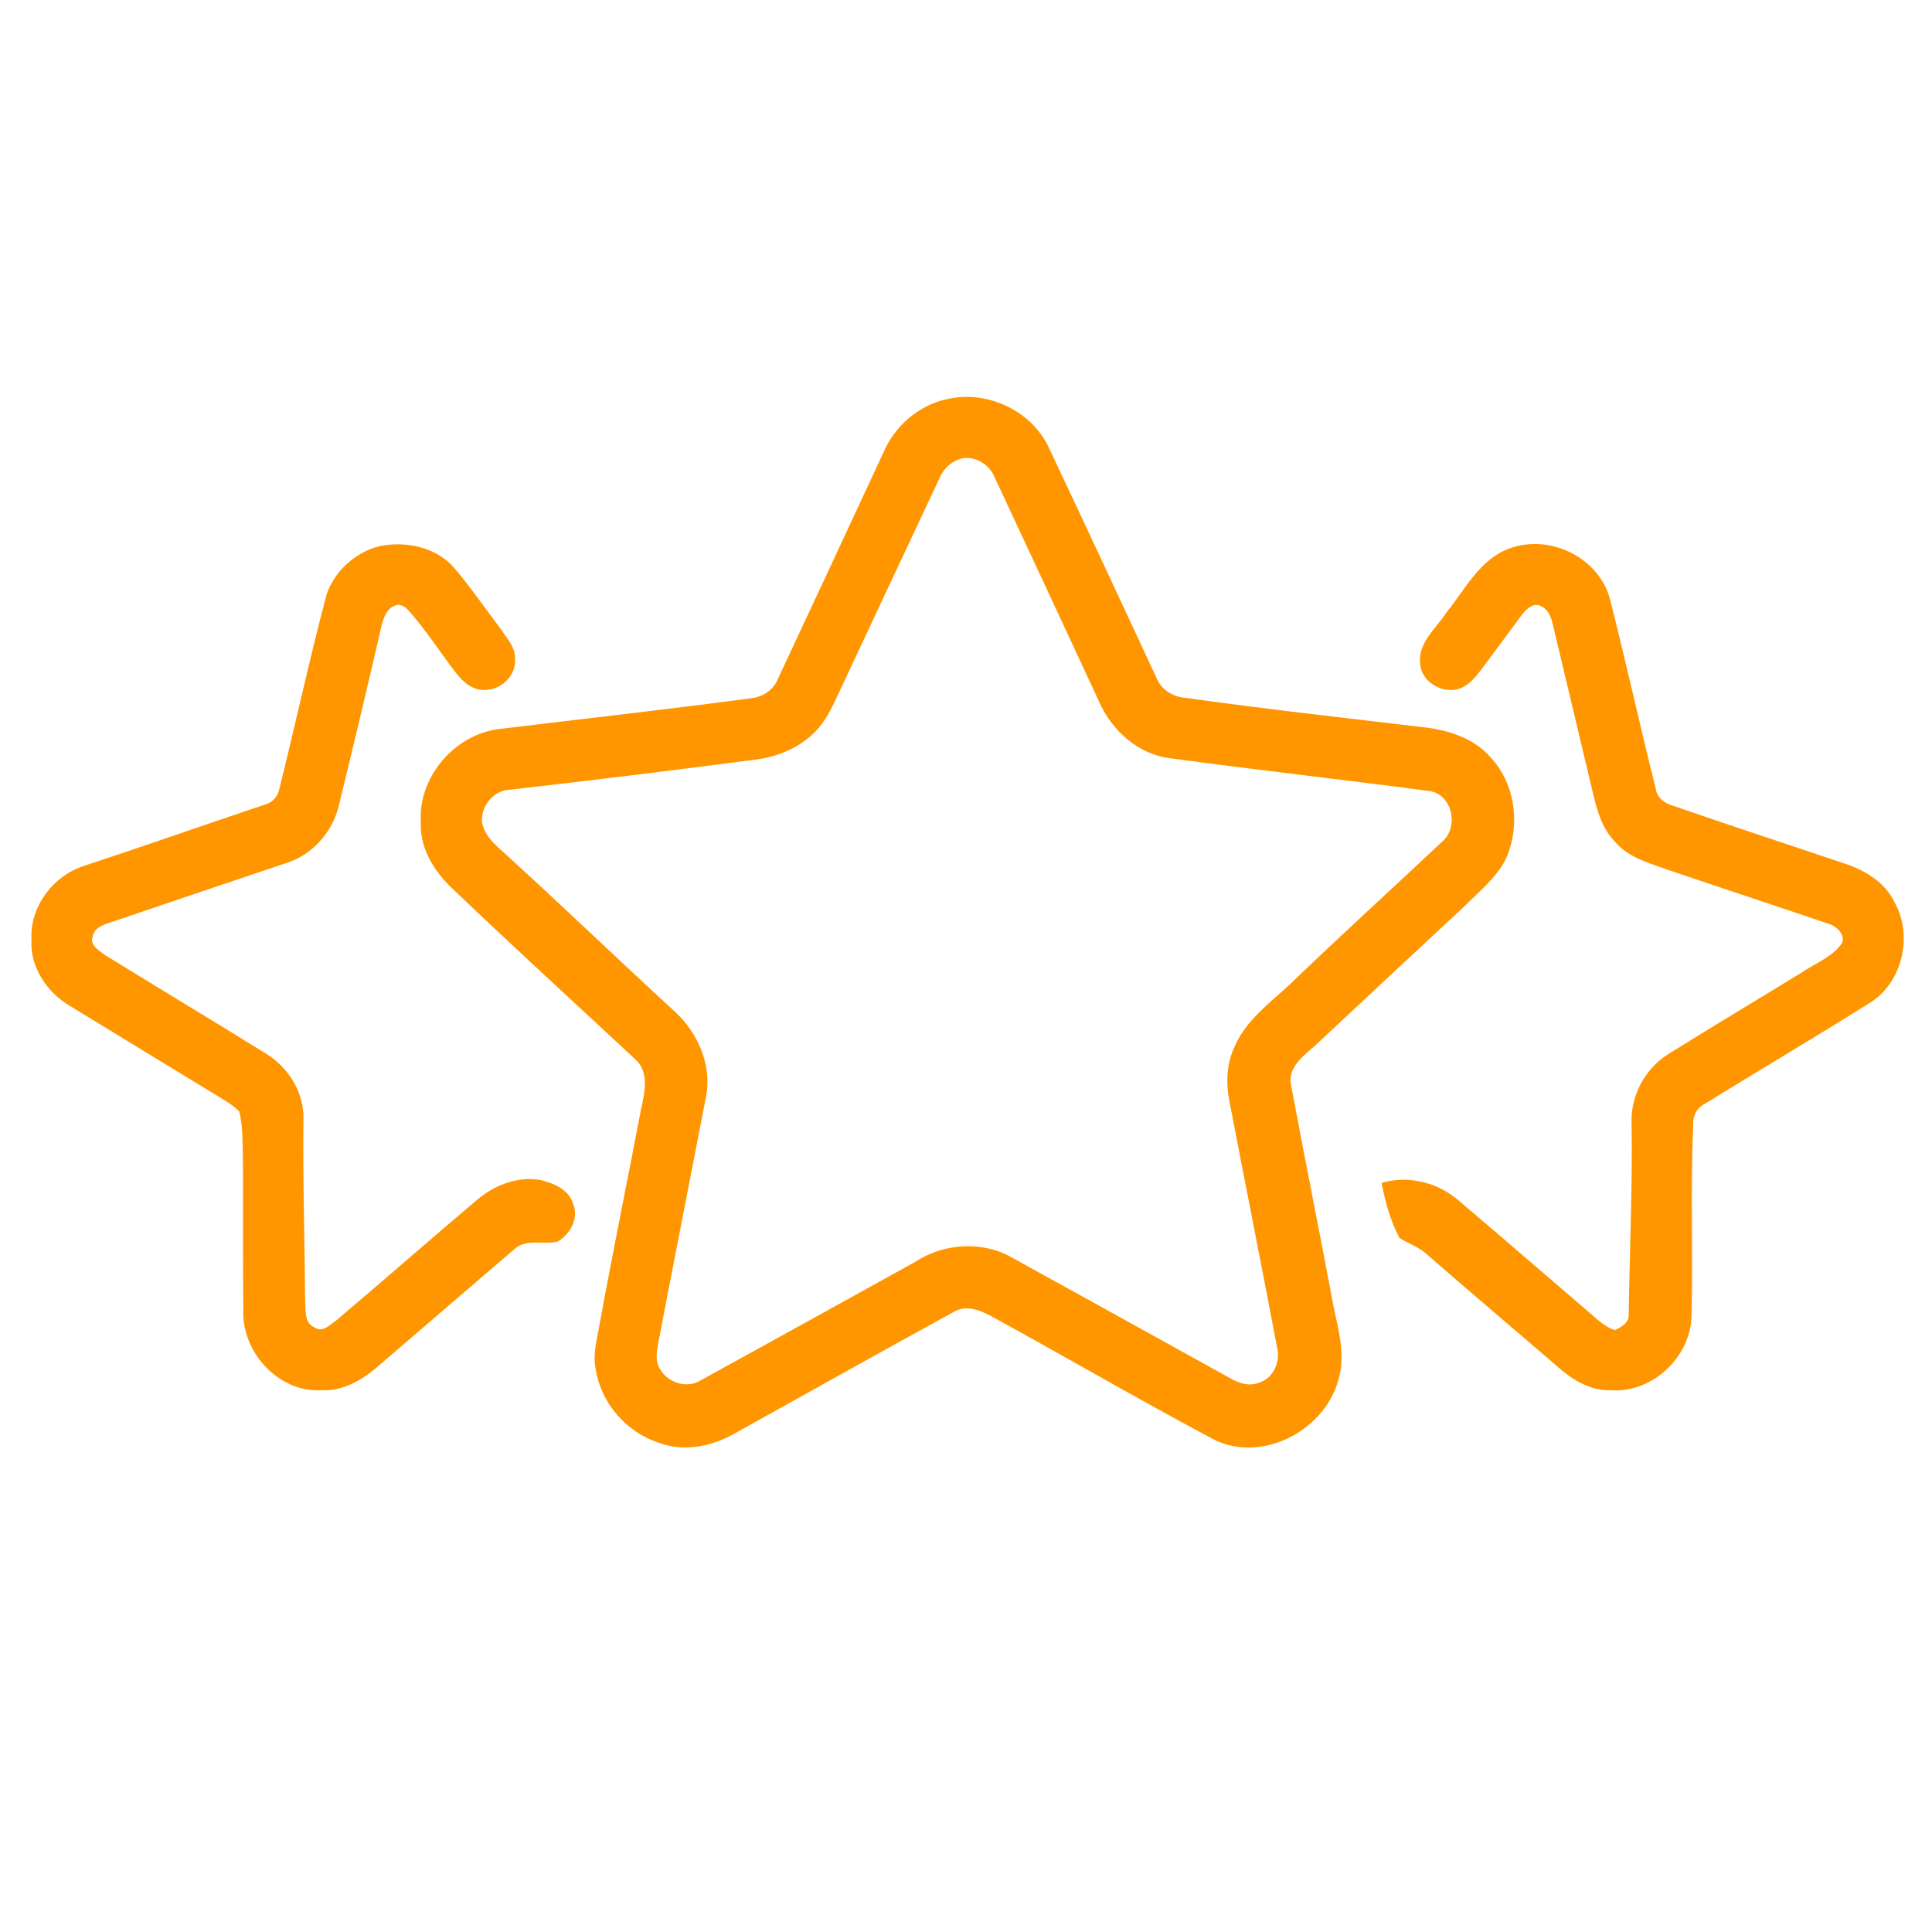
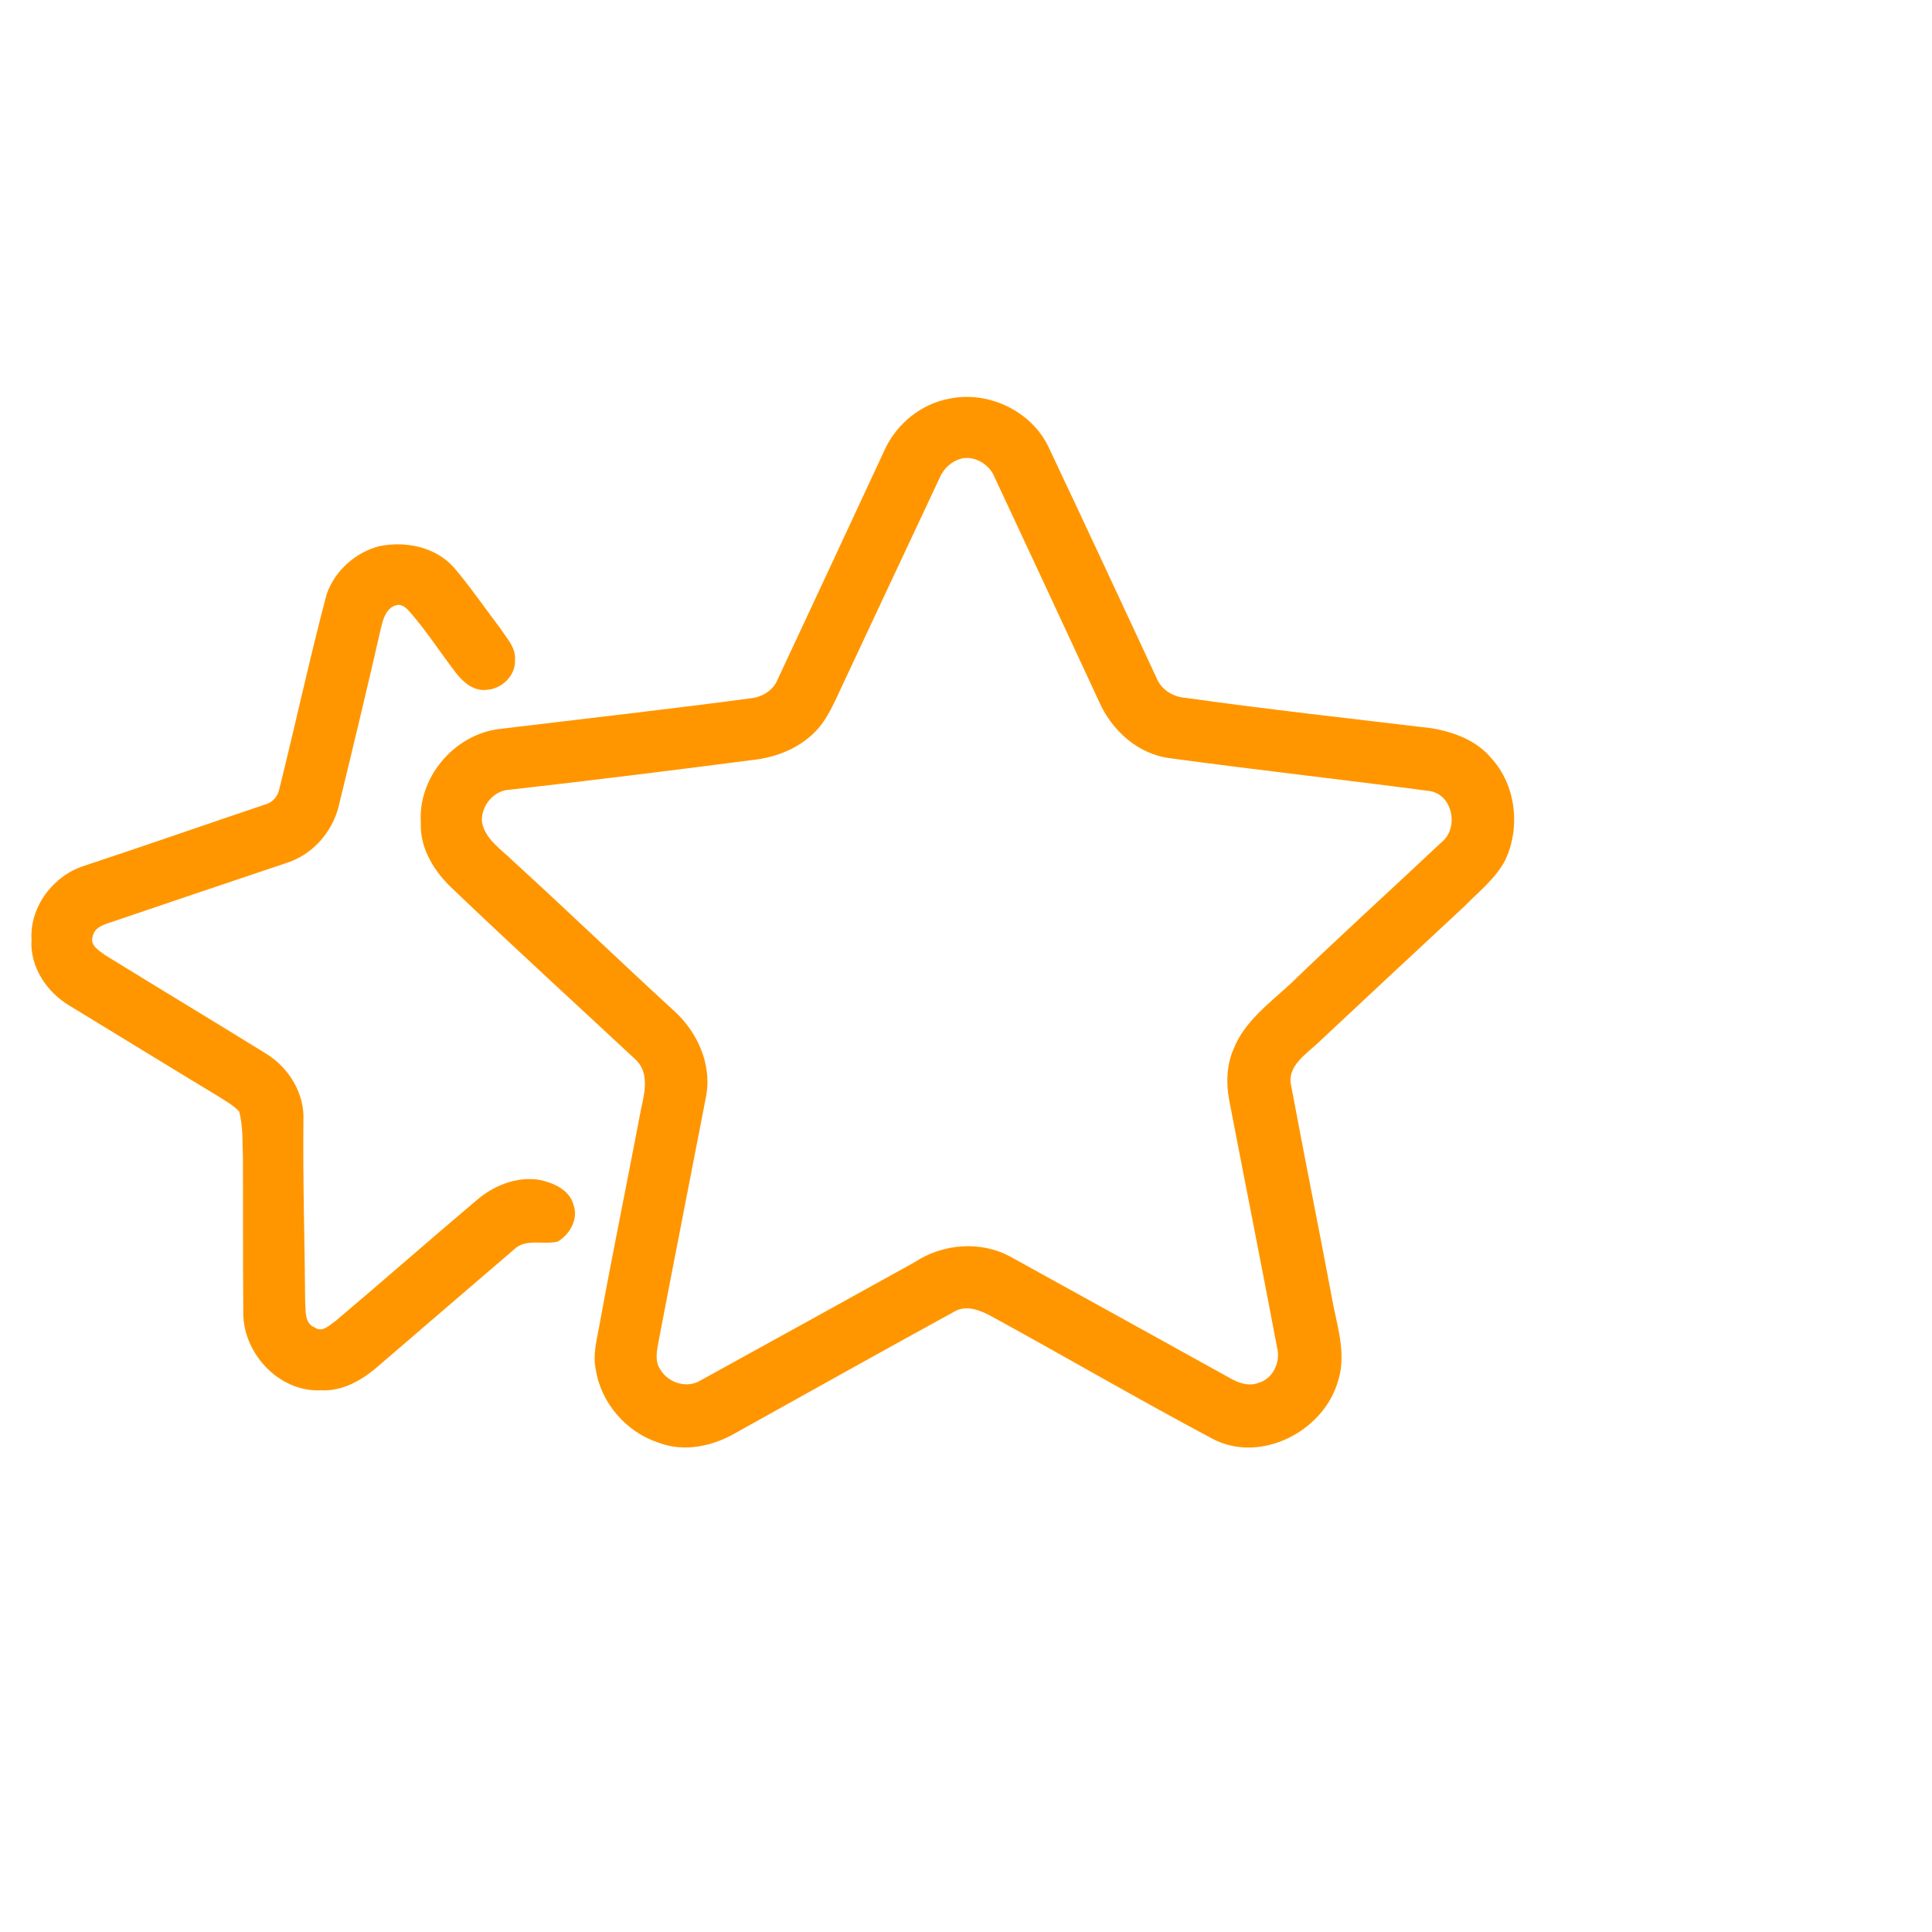
<svg xmlns="http://www.w3.org/2000/svg" width="512pt" height="512pt" viewBox="0 0 512 512" version="1.1">
  <g id="#ff9600ff">
    <path fill="#ff9600" opacity="1.00" d=" M 251.45 105.68 C 261.95 103.41 273.70 109.05 278.10 118.95 C 287.65 139.12 297.04 159.37 306.47 179.60 C 307.75 182.86 310.93 184.71 314.33 184.96 C 335.91 187.99 357.59 190.37 379.22 192.97 C 385.14 193.94 391.20 196.14 395.16 200.87 C 401.76 208.03 403.01 219.21 398.92 227.92 C 396.36 232.80 391.93 236.27 388.13 240.14 C 375.00 252.34 361.90 264.56 348.82 276.81 C 345.87 279.50 341.59 282.39 342.02 286.90 C 345.71 306.76 349.73 326.55 353.44 346.41 C 354.77 352.74 356.65 359.39 354.65 365.80 C 350.88 379.44 333.75 388.19 320.93 381.08 C 301.42 370.69 282.31 359.54 262.92 348.93 C 259.86 347.26 256.07 345.64 252.76 347.67 C 233.40 358.27 214.13 369.08 194.83 379.81 C 188.79 383.30 181.31 384.88 174.62 382.36 C 166.06 379.60 159.30 371.91 157.90 363.00 C 157.06 359.24 158.07 355.45 158.75 351.76 C 162.26 332.39 166.25 313.12 169.91 293.79 C 170.89 289.45 172.10 284.10 168.34 280.71 C 152.30 265.75 136.07 250.96 120.21 235.79 C 115.26 231.24 111.22 224.98 111.52 218.02 C 110.73 206.07 120.28 194.79 132.09 193.22 C 154.33 190.52 176.61 188.04 198.83 185.07 C 201.92 184.78 204.88 183.02 206.08 180.07 C 215.65 159.62 225.18 139.15 234.70 118.67 C 237.92 112.11 244.21 107.04 251.45 105.68 M 255.39 121.41 C 252.42 121.90 250.04 124.12 248.92 126.85 C 240.35 145.03 231.86 163.26 223.31 181.46 C 221.22 185.81 219.44 190.49 215.97 193.98 C 211.64 198.37 205.64 200.72 199.57 201.39 C 178.13 204.18 156.67 206.83 135.19 209.27 C 130.79 209.40 127.34 213.67 127.74 217.95 C 128.64 222.47 132.84 225.10 135.91 228.13 C 150.37 241.32 164.45 254.90 178.88 268.12 C 184.81 273.59 188.54 281.90 187.22 290.03 C 183.02 311.83 178.70 333.61 174.54 355.42 C 174.10 357.90 173.43 360.71 175.00 362.95 C 177.11 366.54 182.17 368.08 185.76 365.77 C 204.67 355.37 223.55 344.92 242.43 334.47 C 249.93 329.54 259.98 328.73 267.92 333.12 C 287.25 343.78 306.57 354.48 325.89 365.17 C 328.18 366.50 330.94 367.49 333.56 366.46 C 337.47 365.32 339.44 360.81 338.42 357.02 C 334.29 335.12 329.92 313.28 325.72 291.40 C 324.90 286.91 325.08 282.16 326.93 277.94 C 329.81 270.70 336.31 265.96 341.85 260.85 C 355.09 248.08 368.72 235.71 382.12 223.11 C 386.74 219.31 384.93 210.32 378.62 209.60 C 355.83 206.59 332.97 204.05 310.19 200.95 C 301.59 199.95 294.53 193.50 291.18 185.75 C 282.00 165.97 272.81 146.19 263.56 126.44 C 262.29 123.26 258.80 121.00 255.39 121.41 Z" />
    <path fill="#ff9600" opacity="1.00" d=" M 100.48 144.75 C 107.56 143.31 115.53 144.93 120.43 150.55 C 124.72 155.64 128.50 161.14 132.52 166.44 C 134.22 169.06 136.81 171.62 136.48 175.01 C 136.65 179.08 132.91 182.63 128.93 182.81 C 125.55 183.25 122.71 180.77 120.79 178.27 C 116.72 172.98 113.11 167.34 108.72 162.29 C 107.79 161.23 106.59 159.95 105.01 160.39 C 102.51 161.04 101.62 163.74 101.07 165.96 C 97.42 181.96 93.59 197.91 89.71 213.85 C 87.93 220.75 82.60 226.67 75.73 228.76 C 60.71 233.80 45.69 238.86 30.69 243.97 C 28.35 244.85 24.97 245.35 24.52 248.34 C 23.81 250.58 26.39 252.00 27.90 253.14 C 42.12 261.92 56.45 270.53 70.67 279.33 C 76.60 283.03 80.77 289.86 80.41 296.97 C 80.24 312.99 80.76 329.01 80.87 345.04 C 81.08 347.43 80.63 350.73 83.42 351.79 C 85.41 353.29 87.40 351.08 89.00 350.02 C 101.46 339.49 113.72 328.71 126.18 318.18 C 130.74 314.20 136.90 311.69 143.01 312.68 C 146.66 313.47 150.83 315.25 151.95 319.18 C 153.39 322.96 151.08 327.10 147.79 329.03 C 143.95 329.97 139.30 328.07 136.16 331.18 C 124.32 341.35 112.47 351.49 100.65 361.68 C 96.35 365.53 90.99 368.78 85.00 368.44 C 73.64 368.97 63.96 358.15 64.48 347.05 C 64.34 333.70 64.45 320.35 64.38 307.01 C 64.22 302.86 64.44 298.64 63.40 294.59 C 61.77 292.82 59.61 291.68 57.61 290.40 C 44.53 282.49 31.51 274.48 18.45 266.53 C 12.41 262.97 7.86 256.19 8.35 249.01 C 7.85 240.29 14.12 232.04 22.34 229.44 C 38.33 224.15 54.22 218.60 70.17 213.23 C 72.23 212.74 73.66 211.03 74.05 208.99 C 78.33 191.83 82.04 174.52 86.58 157.43 C 88.76 151.24 94.15 146.41 100.48 144.75 Z" />
-     <path fill="#ff9600" opacity="1.00" d=" M 400.19 145.29 C 410.71 141.53 423.38 147.59 426.57 158.40 C 430.86 175.21 434.56 192.18 438.79 209.00 C 439.13 211.46 441.16 212.92 443.41 213.55 C 458.57 218.76 473.80 223.81 489.00 228.90 C 494.28 230.67 499.49 233.81 502.00 238.98 C 507.16 247.98 504.15 260.75 495.09 266.04 C 480.71 275.07 466.07 283.68 451.64 292.62 C 449.66 293.66 448.58 295.76 448.73 297.98 C 447.95 314.97 448.71 331.99 448.26 348.98 C 447.92 359.74 437.77 369.22 426.97 368.43 C 421.56 368.64 416.69 365.69 412.79 362.21 C 401.16 352.16 389.40 342.27 377.83 332.15 C 375.79 330.36 373.15 329.53 370.89 328.09 C 368.45 323.54 367.12 318.51 366.12 313.48 C 373.28 311.37 381.17 313.38 386.72 318.28 C 398.96 328.69 411.13 339.20 423.32 349.67 C 424.69 350.85 426.18 351.93 427.94 352.47 C 429.49 351.83 431.49 350.67 431.62 348.81 C 431.83 331.86 432.66 314.92 432.39 297.95 C 432.00 290.53 435.91 283.14 442.25 279.26 C 453.96 271.94 465.84 264.87 477.61 257.63 C 480.99 255.35 485.09 253.81 487.68 250.56 C 489.60 248.46 487.11 245.68 485.01 244.97 C 470.81 240.11 456.54 235.46 442.34 230.62 C 437.25 228.77 431.59 227.39 427.97 223.03 C 424.47 219.49 423.18 214.57 422.07 209.88 C 418.58 195.05 415.00 180.25 411.50 165.42 C 411.08 163.52 410.26 161.47 408.37 160.63 C 406.26 159.52 404.34 161.62 403.16 163.13 C 399.63 167.94 396.08 172.72 392.51 177.49 C 391.22 179.17 389.86 180.88 387.98 181.93 C 383.47 184.62 376.66 181.19 376.37 175.90 C 375.69 170.35 380.58 166.56 383.31 162.34 C 388.30 156.16 392.22 148.09 400.19 145.29 Z" />
  </g>
</svg>